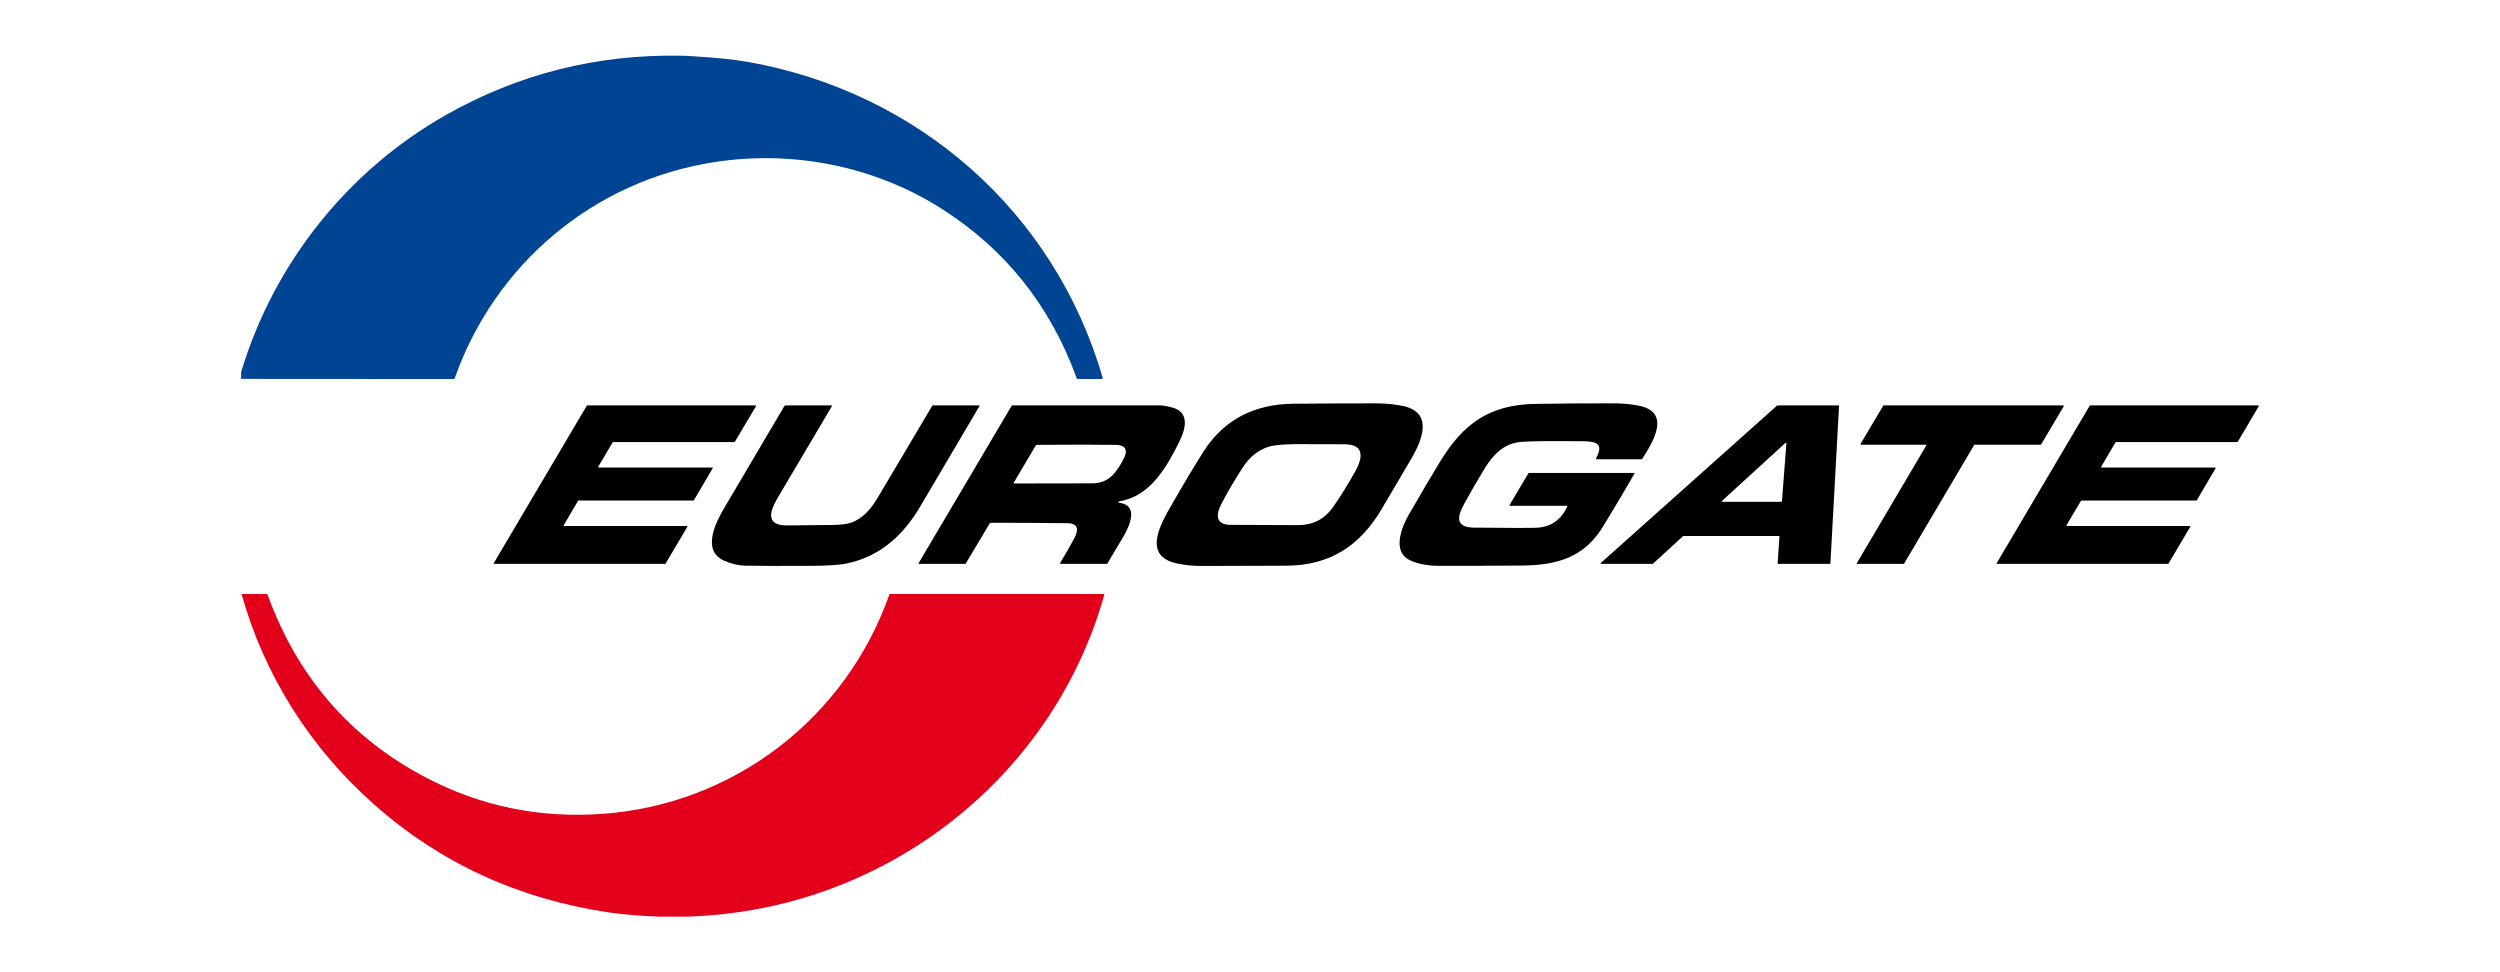
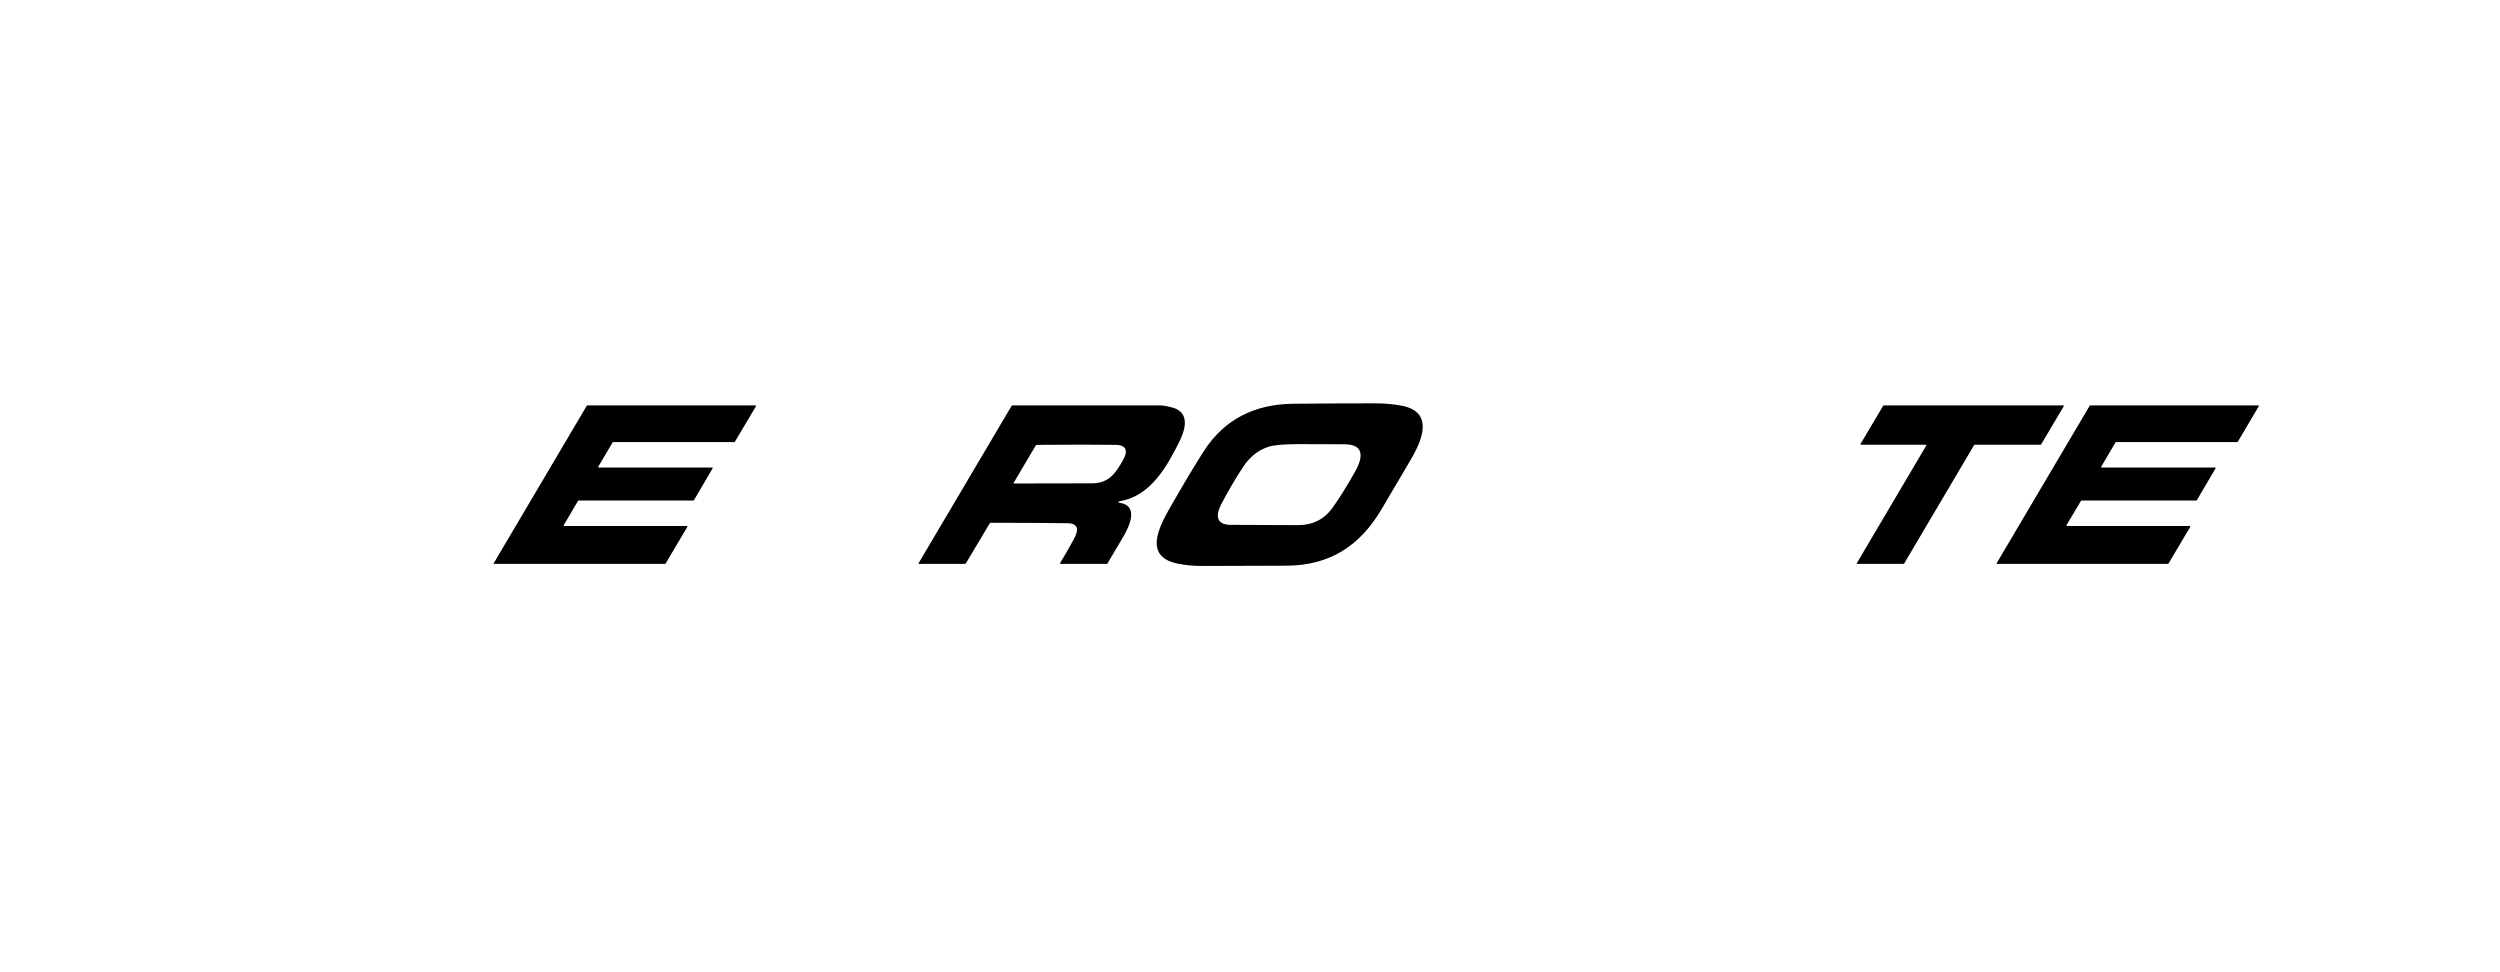
<svg xmlns="http://www.w3.org/2000/svg" xml:space="preserve" width="180px" height="70px" version="1.0" style="shape-rendering:geometricPrecision; text-rendering:geometricPrecision; image-rendering:optimizeQuality; fill-rule:evenodd; clip-rule:evenodd" viewBox="0 0 180 70">
  <defs>
    <style type="text/css">
   
    .fil0 {fill:none}
    .fil2 {fill:black;fill-rule:nonzero}
    .fil1 {fill:#004494;fill-rule:nonzero}
    .fil3 {fill:#E2001A;fill-rule:nonzero}
   
  </style>
  </defs>
  <g id="Layer_x0020_1">
    <rect class="fil0" width="180" height="70" />
    <g id="_1955638859168">
-       <path class="fil1" d="M17.36 27.28l0 -0.48c2.34,-7.82 7.67,-14.52 14.78,-18.54 5.22,-2.95 10.86,-4.36 16.92,-4.25 0.28,0 0.65,0.02 1.13,0.06 1.24,0.08 2.45,0.18 3.67,0.39 12.21,2.16 22.06,10.77 25.53,22.73 0.02,0.06 -0.01,0.1 -0.08,0.1l-1.72 0c-0.04,0 -0.06,-0.02 -0.07,-0.06 -1.89,-5.22 -5.14,-9.29 -9.75,-12.22 -4.83,-3.06 -10.69,-4.21 -16.32,-3.34 -8.68,1.33 -15.8,7.33 -18.7,15.54 -0.02,0.05 -0.05,0.08 -0.11,0.08l-15.28 -0.01z" />
-       <path class="fil2" d="M100.97 29.22c2.36,0.48 1.34,2.63 0.59,3.9 -0.69,1.17 -1.38,2.35 -2.08,3.53 -1.55,2.63 -3.71,4.07 -6.87,4.08 -2.03,0.01 -4.06,0.02 -6.09,0.02 -0.58,0 -1.12,-0.05 -1.63,-0.15 -2.78,-0.5 -1.28,-2.94 -0.47,-4.36 0.87,-1.52 1.63,-2.78 2.26,-3.77 1.49,-2.3 3.67,-3.36 6.39,-3.4 1.99,-0.02 3.98,-0.03 5.96,-0.03 0.69,0 1.33,0.06 1.94,0.18zm-13.04 7.08c-0.39,0.76 -0.42,1.48 0.68,1.49 1.62,0.01 3.23,0.02 4.85,0.02 1.07,0 1.9,-0.43 2.5,-1.27 0.56,-0.8 1.11,-1.69 1.65,-2.66 0.5,-0.92 0.64,-1.87 -0.76,-1.89 -0.73,-0.01 -1.92,-0.01 -3.57,-0.01 -0.94,0.01 -1.61,0.07 -1.98,0.2 -0.74,0.25 -1.33,0.73 -1.79,1.43 -0.57,0.87 -1.1,1.77 -1.58,2.69z" />
-       <path class="fil2" d="M112.82 36.42l-4.1 0c0,0 -0.01,0 -0.01,0 -0.02,-0.01 -0.03,-0.03 -0.02,-0.05 0,0 0,-0.01 0,-0.01l1.34 -2.26c0.02,-0.03 0.05,-0.05 0.09,-0.05l7.55 0c0,0 0,0 0,0 0.02,0 0.03,0.02 0.02,0.04 0,0 0,0 0,0 -0.74,1.28 -1.49,2.54 -2.26,3.8 -1.38,2.28 -3.35,2.8 -5.85,2.83 -1.99,0.02 -3.98,0.02 -5.97,0.02 -0.81,0 -1.49,-0.13 -2.07,-0.39 -1.36,-0.62 -0.61,-2.43 -0.08,-3.34 0.97,-1.67 1.69,-2.9 2.17,-3.68 1.69,-2.81 3.59,-4.21 6.98,-4.25 1.83,-0.03 3.67,-0.04 5.51,-0.04 0.66,0 1.26,0.05 1.82,0.16 2.42,0.44 1.1,2.6 0.31,3.82 -0.02,0.03 -0.06,0.05 -0.1,0.05l-3.18 0c-0.07,0 -0.08,-0.02 -0.05,-0.08 0.58,-1.07 -0.01,-1.2 -0.92,-1.22 -2.18,-0.02 -3.65,-0.01 -4.39,0.04 -1.27,0.08 -2.04,0.84 -2.69,1.88 -0.52,0.85 -1.02,1.72 -1.5,2.59 -0.51,0.94 -0.65,1.7 0.73,1.71 2.34,0.02 3.81,0.03 4.39,0.01 1.08,-0.02 1.85,-0.54 2.31,-1.54 0.01,-0.03 0,-0.04 -0.03,-0.04z" />
+       <path class="fil2" d="M100.97 29.22c2.36,0.48 1.34,2.63 0.59,3.9 -0.69,1.17 -1.38,2.35 -2.08,3.53 -1.55,2.63 -3.71,4.07 -6.87,4.08 -2.03,0.01 -4.06,0.02 -6.09,0.02 -0.58,0 -1.12,-0.05 -1.63,-0.15 -2.78,-0.5 -1.28,-2.94 -0.47,-4.36 0.87,-1.52 1.63,-2.78 2.26,-3.77 1.49,-2.3 3.67,-3.36 6.39,-3.4 1.99,-0.02 3.98,-0.03 5.96,-0.03 0.69,0 1.33,0.06 1.94,0.18zm-13.04 7.08c-0.39,0.76 -0.42,1.48 0.68,1.49 1.62,0.01 3.23,0.02 4.85,0.02 1.07,0 1.9,-0.43 2.5,-1.27 0.56,-0.8 1.11,-1.69 1.65,-2.66 0.5,-0.92 0.64,-1.87 -0.76,-1.89 -0.73,-0.01 -1.92,-0.01 -3.57,-0.01 -0.94,0.01 -1.61,0.07 -1.98,0.2 -0.74,0.25 -1.33,0.73 -1.79,1.43 -0.57,0.87 -1.1,1.77 -1.58,2.69" />
      <path class="fil2" d="M43.1 33.66l8.18 0c0,0 0,0 0,0 0.02,0 0.04,0.02 0.04,0.04 0,0.01 0,0.02 -0.01,0.02l-1.35 2.3c-0.01,0.01 -0.02,0.02 -0.03,0.02l-8.27 0c-0.02,0 -0.03,0.01 -0.04,0.02l-1.03 1.75c-0.01,0.01 -0.01,0.02 -0.01,0.02 0,0.02 0.02,0.04 0.04,0.04l8.84 0c0.02,0 0.03,0.02 0.03,0.04 0,0.01 0,0.01 0,0.02l-1.57 2.65c-0.01,0.02 -0.02,0.02 -0.03,0.02l-12.31 0c-0.02,0 -0.04,-0.01 -0.04,-0.03 0,-0.01 0,-0.02 0.01,-0.02l6.7 -11.34c0.01,-0.01 0.02,-0.02 0.03,-0.02l12.11 0c0.02,0 0.04,0.02 0.04,0.04 0,0.01 0,0.01 0,0.02l-1.52 2.56c-0.01,0.01 -0.02,0.02 -0.03,0.02l-8.73 0c-0.02,0 -0.03,0.01 -0.04,0.02l-1.04 1.76c0,0 0,0.01 0,0.02 0,0.02 0.01,0.03 0.03,0.03l0 0z" />
-       <path class="fil2" d="M55.97 35.88c-0.53,0.91 -0.89,1.96 0.71,1.95 1.04,-0.01 2.07,-0.02 3.11,-0.03 0.68,0 1.17,-0.06 1.47,-0.16 0.89,-0.31 1.47,-1.02 1.95,-1.83 1.3,-2.19 2.59,-4.38 3.89,-6.56 0.02,-0.04 0.05,-0.06 0.09,-0.06l3.31 0c0,0 0,0 0,0 0.02,0 0.03,0.01 0.03,0.03 0,0.01 0,0.01 -0.01,0.02 -1.42,2.41 -2.85,4.82 -4.27,7.24 -1.24,2.1 -2.93,3.62 -5.34,4.1 -0.49,0.1 -1.3,0.15 -2.41,0.16 -2.16,0.01 -3.78,0.01 -4.85,-0.01 -0.48,-0.01 -0.98,-0.13 -1.51,-0.36 -1.64,-0.72 -0.61,-2.75 -0.01,-3.77 1.45,-2.46 2.9,-4.91 4.35,-7.37 0.02,-0.02 0.05,-0.04 0.08,-0.04l3.3 0c0,0 0,0 0,0 0.03,0 0.04,0.02 0.04,0.04 0,0 0,0.01 0,0.01 -1.31,2.21 -2.62,4.43 -3.93,6.64z" />
      <path class="fil2" d="M80.67 36.08c-0.23,0.05 -0.23,0.09 0,0.13 1.31,0.23 0.66,1.66 0.22,2.41 -0.38,0.65 -0.77,1.3 -1.16,1.96 -0.01,0.01 -0.03,0.02 -0.05,0.02l-3.31 0c-0.02,0 -0.04,-0.02 -0.04,-0.05 0,0 0,-0.01 0,-0.02 0.35,-0.56 0.68,-1.14 1,-1.74 0.34,-0.62 0.35,-1.11 -0.5,-1.12 -1.83,-0.02 -3.66,-0.03 -5.49,-0.03 -0.04,0 -0.07,0.02 -0.09,0.06l-1.7 2.85c-0.02,0.04 -0.05,0.05 -0.08,0.05l-3.28 0c-0.06,0 -0.07,-0.02 -0.04,-0.07l6.68 -11.3c0.02,-0.02 0.04,-0.04 0.07,-0.04 3.55,0 7.1,0 10.65,0 0.19,0 0.47,0.05 0.85,0.15 1.23,0.33 0.99,1.47 0.56,2.36 -0.9,1.82 -2.06,3.98 -4.29,4.38zm0.21 -3c0.33,-0.6 0.24,-1.03 -0.54,-1.05 -1.21,-0.02 -3.1,-0.02 -5.68,0 -0.04,0 -0.07,0.02 -0.09,0.05l-1.59 2.69c0,0 0,0.01 0,0.01 0,0.02 0.01,0.03 0.03,0.03 0,0 0,0 0,0 1.87,0 3.75,-0.01 5.64,-0.01 1.21,-0.01 1.71,-0.77 2.23,-1.72z" />
-       <path class="fil2" d="M128.07 38.59l-6.86 0c0,0 0,0 0,0 -0.01,0 -0.02,0 -0.03,0.01l-2.17 1.99c-0.01,0.01 -0.02,0.01 -0.03,0.01 0,0 0,0 0,0l-3.69 0c0,0 0,0 0,0 -0.02,0 -0.04,-0.02 -0.04,-0.04 0,-0.01 0,-0.02 0.01,-0.03l12.69 -11.33c0.01,-0.01 0.02,-0.01 0.03,-0.01l4.39 0c0,0 0,0 0,0 0.03,0 0.04,0.02 0.04,0.04 0,0 0,0 0,0.01l-0.62 11.32c0,0.03 -0.02,0.04 -0.04,0.04 0,0 0,0 0,0l-3.72 0c0,0 0,0 0,0 -0.02,0 -0.04,-0.01 -0.04,-0.04 0,0 0,0 0,0l0.13 -1.93c0,0 0,0 0,0 0,-0.02 -0.02,-0.04 -0.05,-0.04 0,0 0,0 0,0l0 0zm0.55 -6.66c0,-0.01 0,-0.01 0,-0.01 0,-0.02 -0.02,-0.04 -0.04,-0.04 -0.01,0 -0.02,0.01 -0.03,0.01l-4.56 4.17c0,0.01 -0.01,0.02 -0.01,0.03 0,0.02 0.02,0.04 0.04,0.04l4.24 0c0,0 0,0 0,0 0.02,0 0.04,-0.02 0.04,-0.04l0.32 -4.16z" />
      <path class="fil2" d="M138.66 32.02l-4.67 0c-0.02,0 -0.03,-0.02 -0.03,-0.04 0,0 0,-0.01 0,-0.02l1.63 -2.75c0.01,-0.01 0.02,-0.02 0.03,-0.02l12.94 0c0.02,0 0.04,0.02 0.04,0.04 0,0.01 0,0.01 -0.01,0.02l-1.63 2.75c0,0.01 -0.02,0.02 -0.03,0.02l-4.76 0c-0.01,0 -0.02,0.01 -0.03,0.02l-5.05 8.55c-0.01,0.01 -0.02,0.01 -0.03,0.01l-3.34 0c-0.02,0 -0.04,-0.01 -0.04,-0.03 0,-0.01 0.01,-0.02 0.01,-0.02l5 -8.47c0.01,-0.01 0.01,-0.01 0.01,-0.02 0,-0.02 -0.02,-0.04 -0.04,-0.04l0 0z" />
      <path class="fil2" d="M151.31 33.66l8.18 0c0,0 0,0 0,0 0.02,0 0.04,0.02 0.04,0.04 0,0.01 0,0.02 -0.01,0.02l-1.35 2.3c-0.01,0.01 -0.02,0.02 -0.03,0.02l-8.27 0c-0.02,0 -0.03,0.01 -0.04,0.02l-1.04 1.75c0,0.01 0,0.02 0,0.02 0,0.02 0.02,0.04 0.04,0.04l8.84 0c0.02,0 0.03,0.02 0.03,0.04 0,0.01 0,0.01 0,0.02l-1.57 2.65c-0.01,0.02 -0.02,0.02 -0.03,0.02l-12.31 0c-0.02,0 -0.04,-0.01 -0.04,-0.03 0,-0.01 0,-0.02 0.01,-0.02l6.7 -11.34c0.01,-0.01 0.02,-0.02 0.03,-0.02l12.11 0c0.02,0 0.04,0.02 0.04,0.04 0,0.01 0,0.01 -0.01,0.02l-1.51 2.56c-0.01,0.01 -0.02,0.02 -0.03,0.02l-8.73 0c-0.02,0 -0.03,0.01 -0.04,0.02l-1.04 1.76c0,0 0,0.01 0,0.02 0,0.02 0.01,0.03 0.03,0.03l0 0z" />
-       <path class="fil3" d="M49.46 66l-2.02 0c-1.4,-0.06 -2.6,-0.16 -3.57,-0.3 -6.54,-0.97 -12.21,-3.57 -16.99,-7.83 -4.53,-4.02 -7.83,-9.21 -9.47,-15.04 -0.01,-0.04 0,-0.06 0.04,-0.06l1.73 0c0.05,0 0.07,0.02 0.09,0.06 2.15,5.91 5.95,10.3 11.39,13.15 3.92,2.06 8.16,2.94 12.7,2.62 9.45,-0.67 17.52,-6.87 20.67,-15.78 0.01,-0.04 0.04,-0.05 0.08,-0.05l15.35 0c0.04,0 0.06,0.01 0.05,0.05 -2.34,8.37 -8.12,15.35 -15.74,19.4 -4.43,2.35 -9.2,3.61 -14.31,3.78z" />
    </g>
  </g>
</svg>